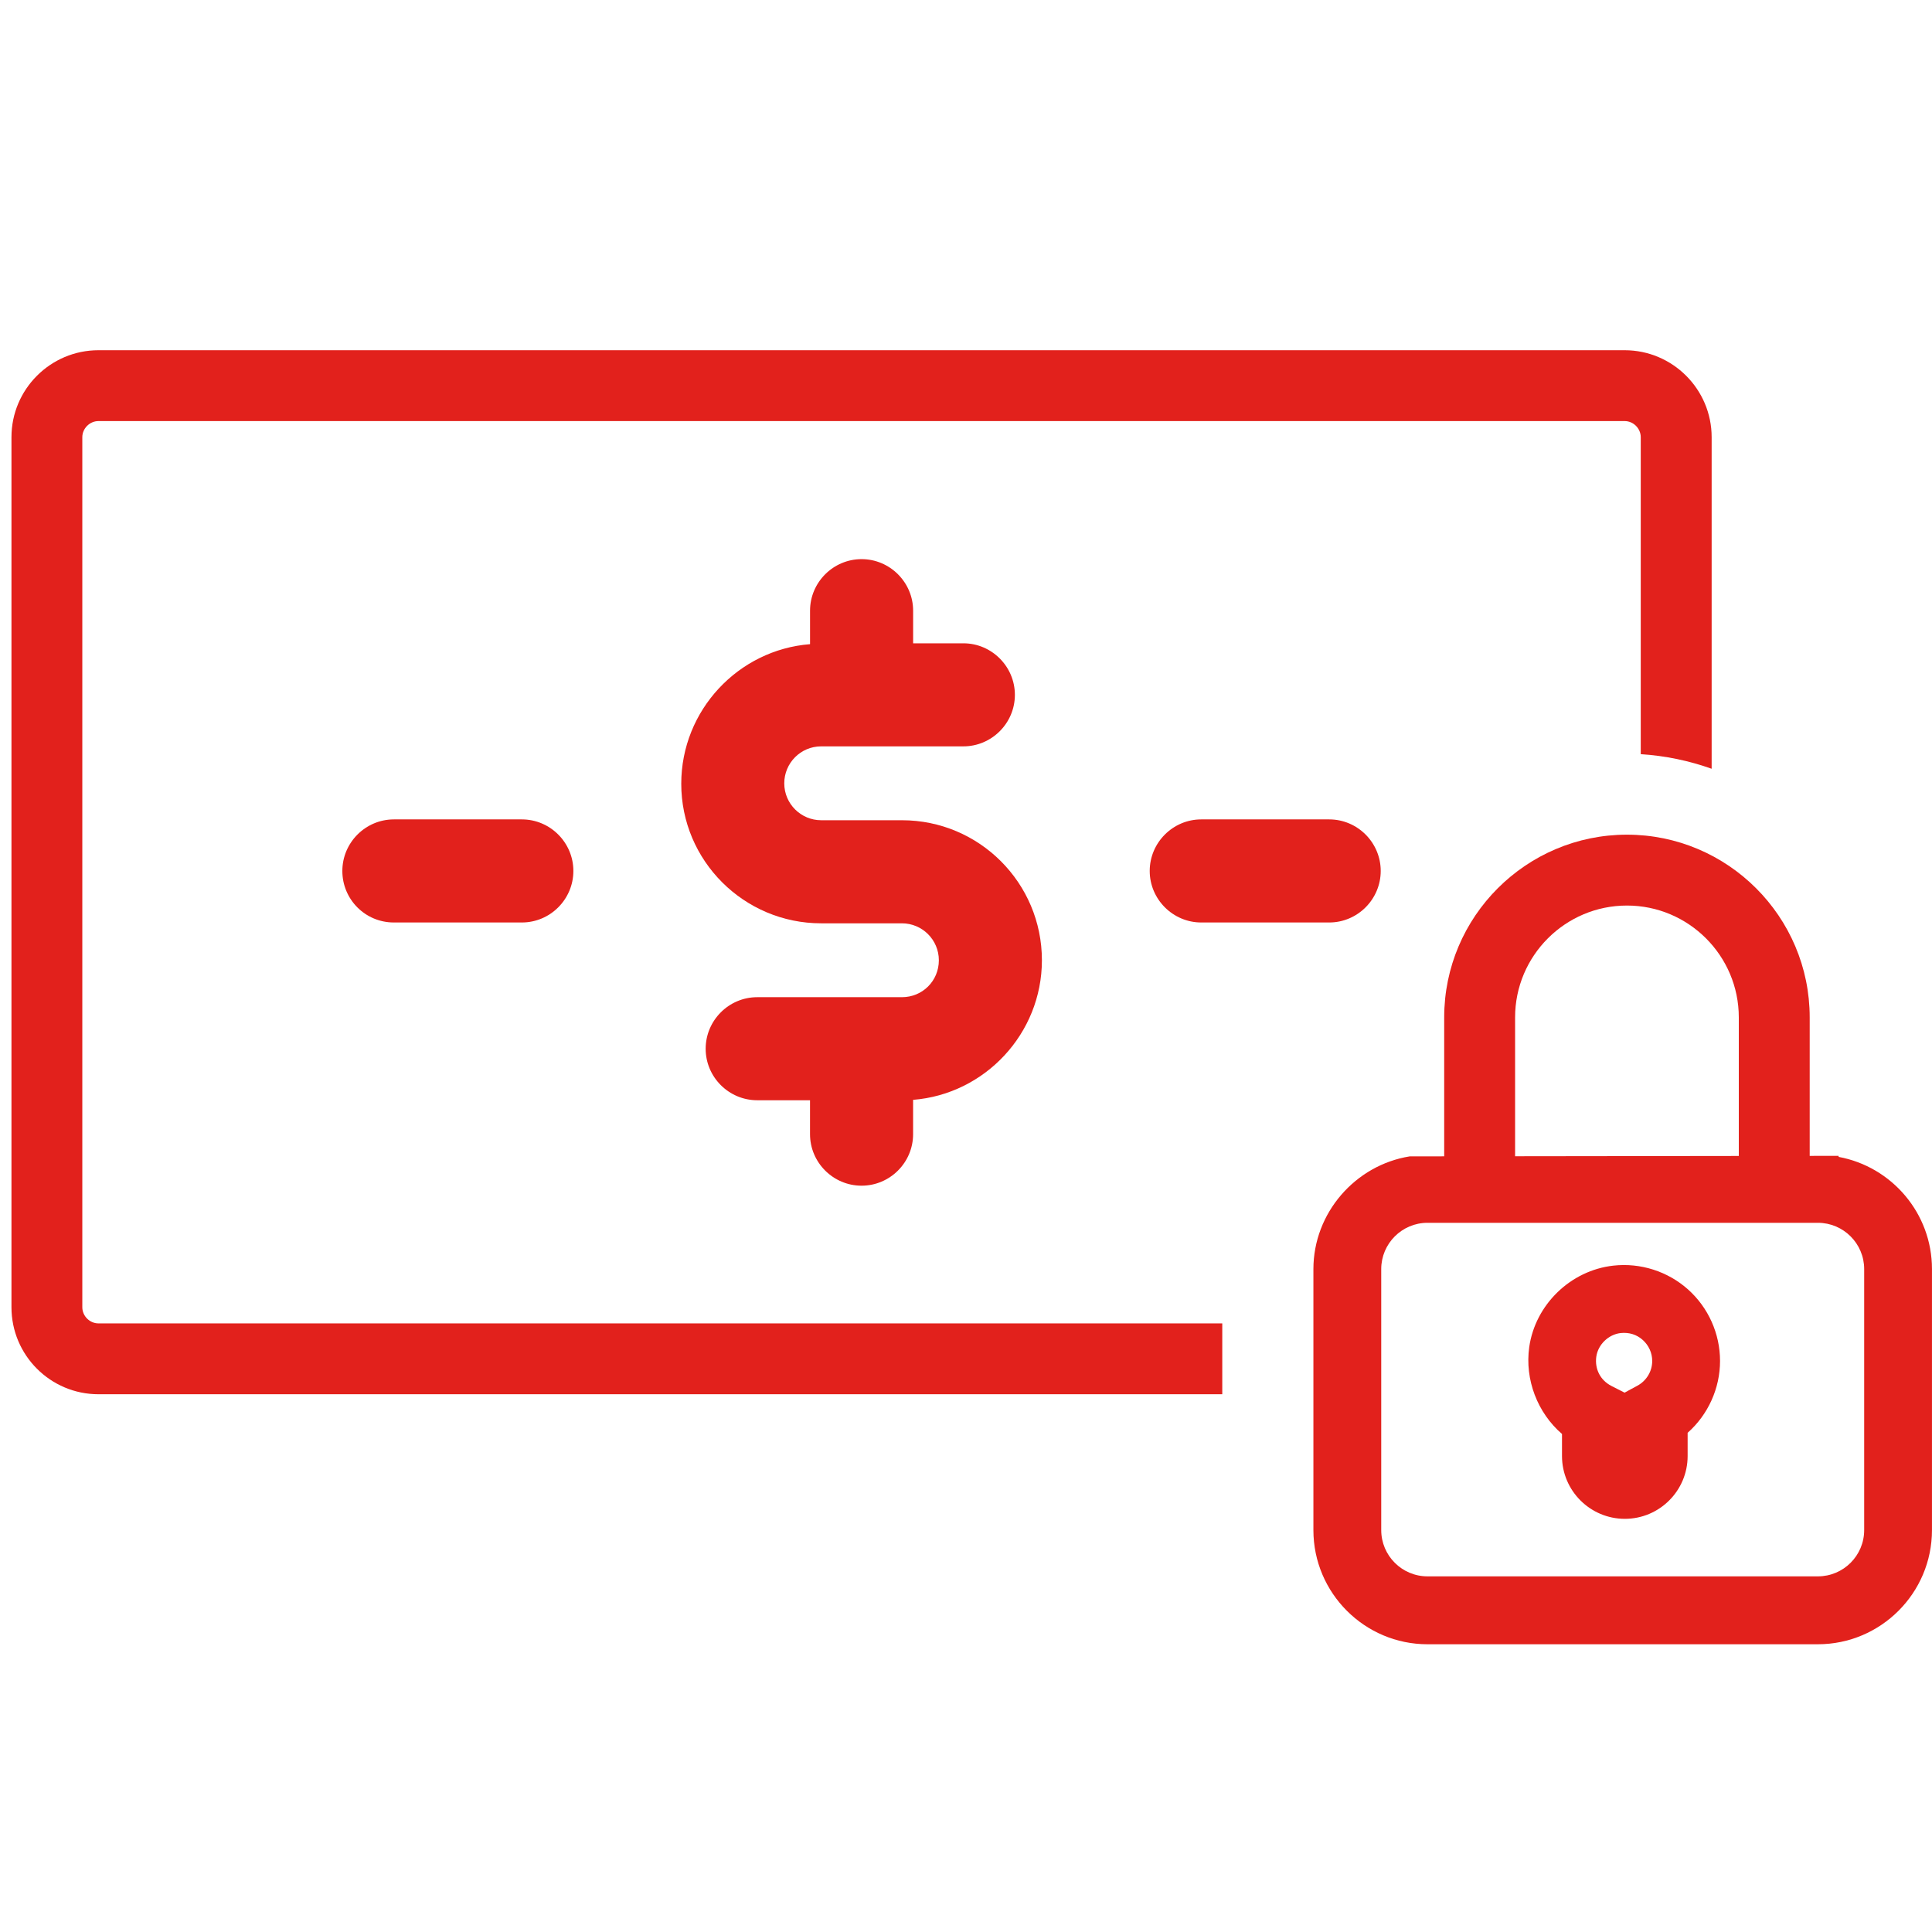
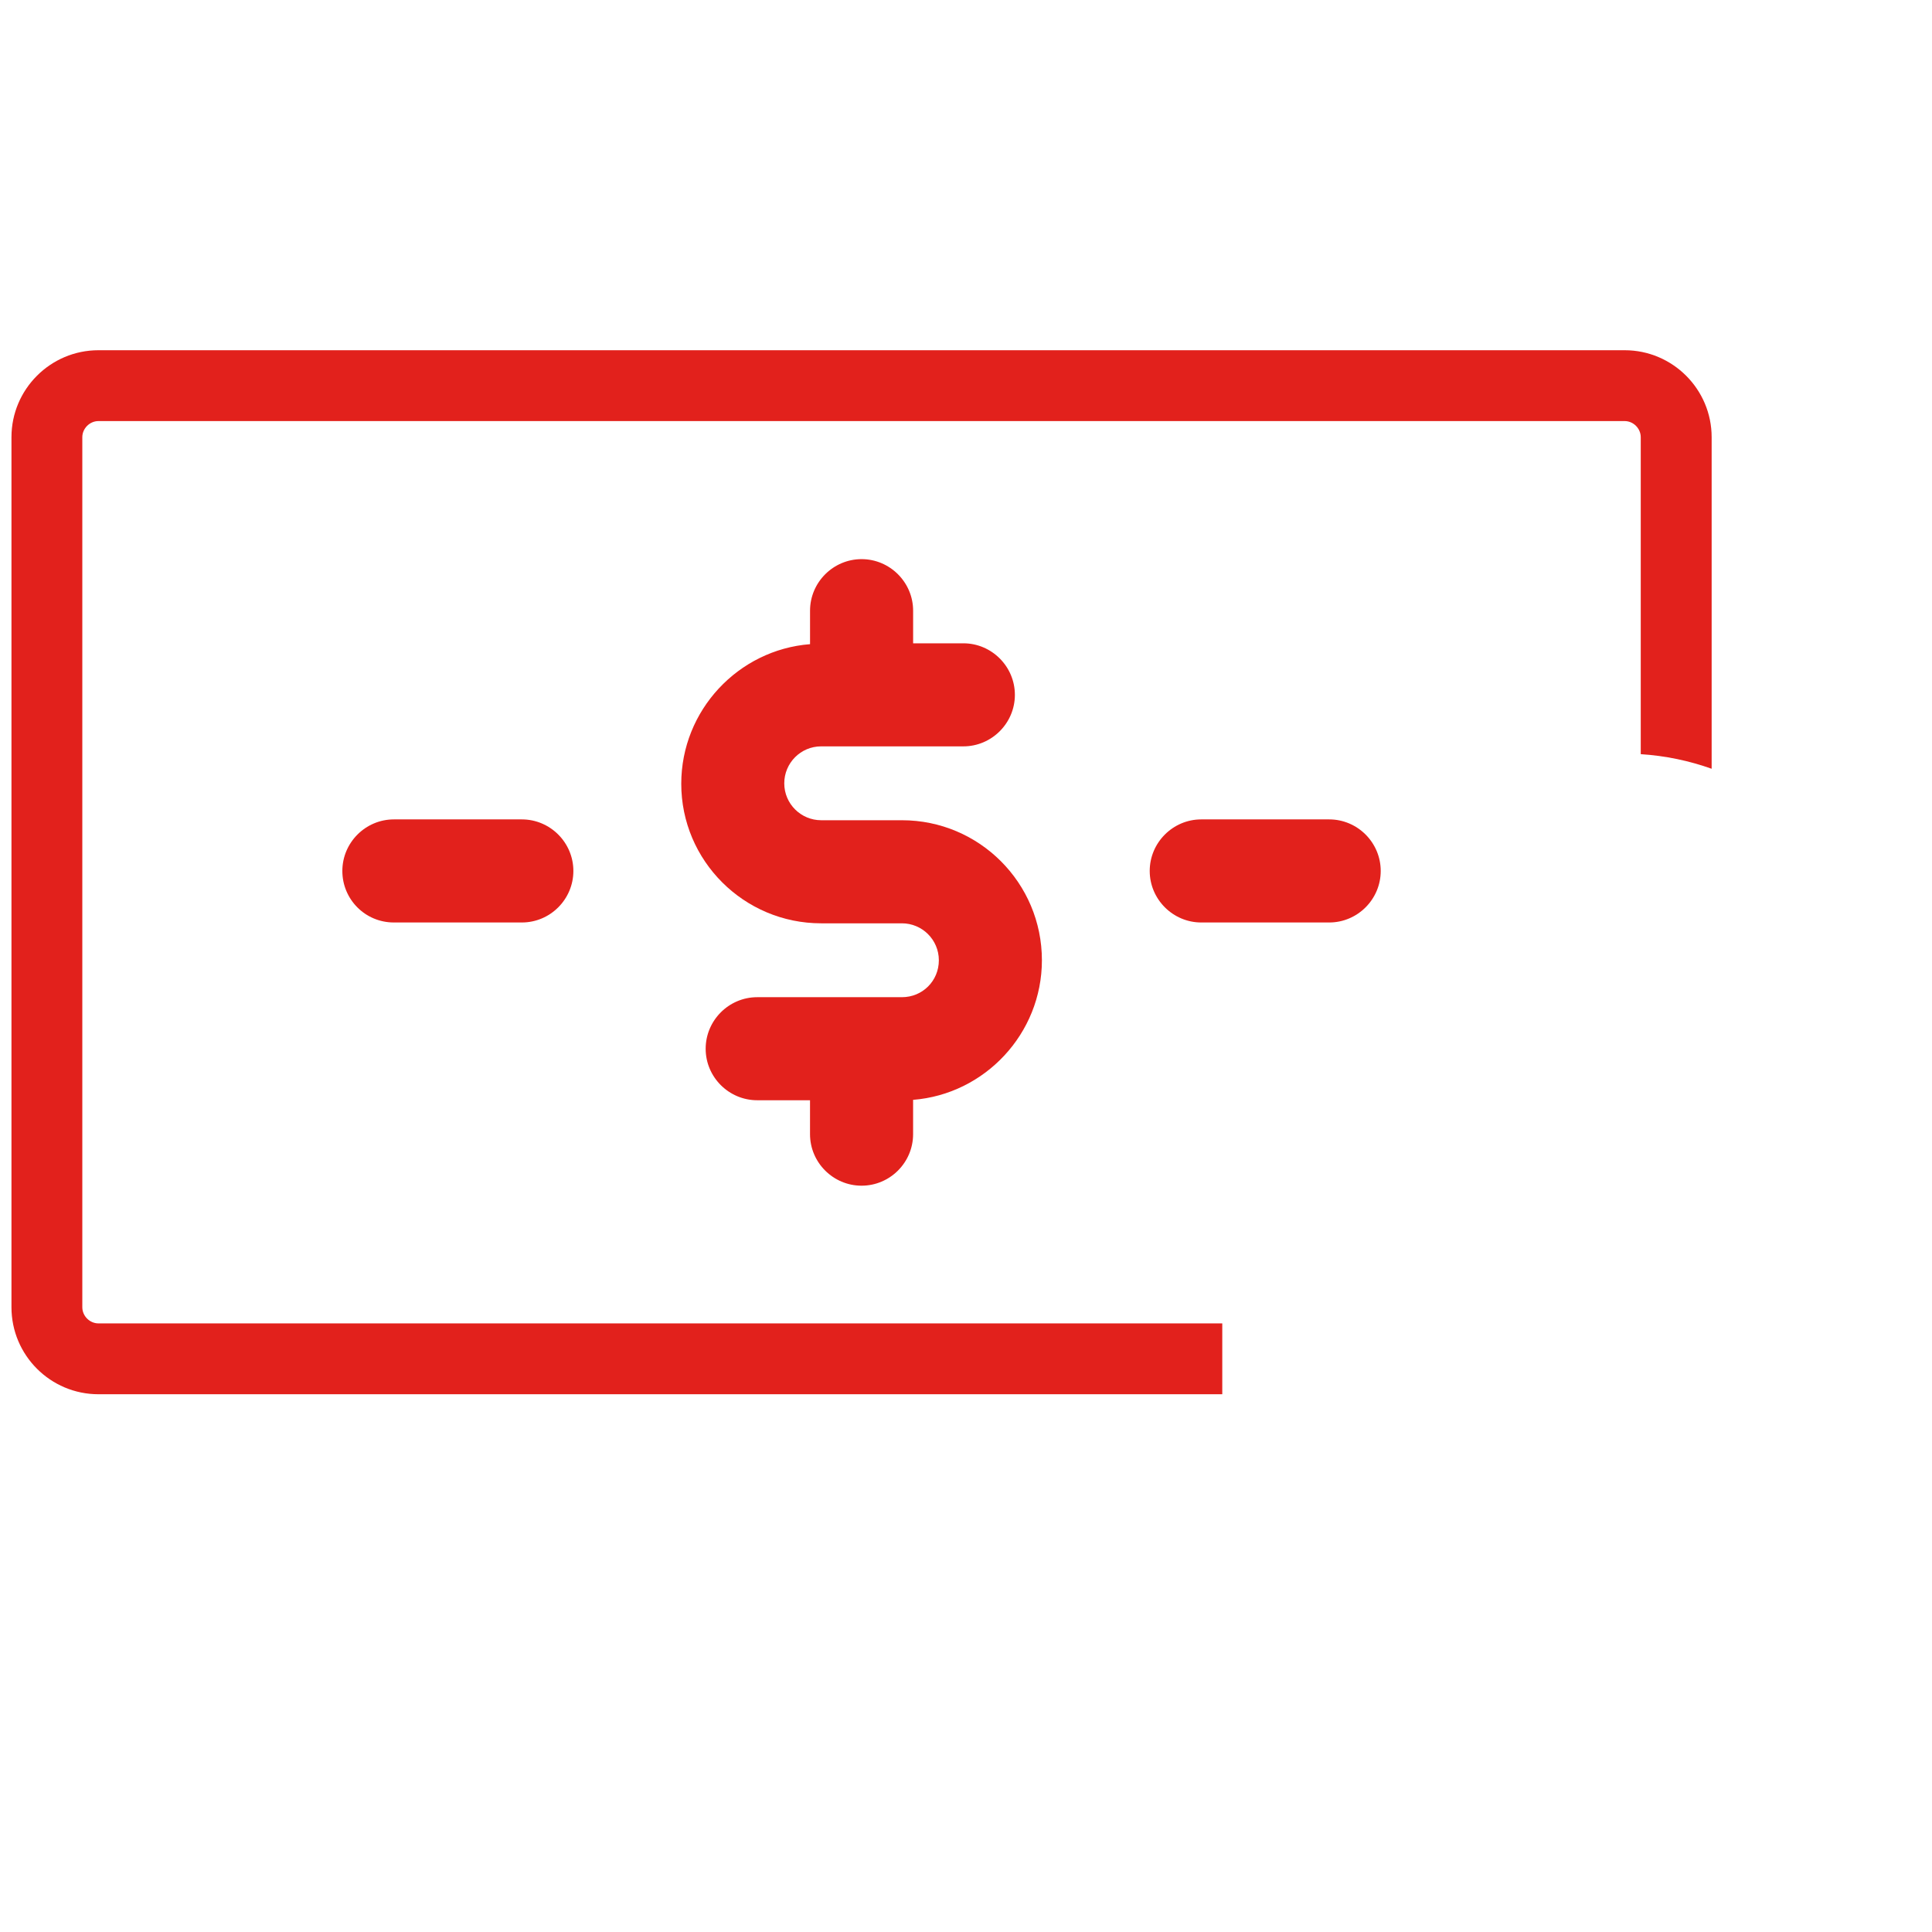
<svg xmlns="http://www.w3.org/2000/svg" version="1.1" id="Layer_1" x="0px" y="0px" width="76px" height="76px" viewBox="0 -4.5 76 76" enable-background="new 0 -4.5 76 76" xml:space="preserve">
  <g>
    <path fill="#E2211C" d="M48.081,47.559H3.873c-0.344,0-0.635-0.291-0.635-0.635V12.698c0-0.343,0.291-0.634,0.635-0.634H63.91   c0.344,0,0.633,0.291,0.633,0.634v12.469c0.971,0.062,1.906,0.26,2.789,0.574V12.698c0-1.886-1.536-3.421-3.422-3.421H3.873   c-1.887,0-3.422,1.535-3.422,3.421v34.226c0,1.889,1.535,3.422,3.422,3.422h44.208V47.559z" />
    <path fill="#E2211C" d="M15.494,31.788h5.035c1.115,0,2.026-0.912,2.026-2.027c0-1.116-0.912-2.028-2.026-2.028h-5.035   c-1.115,0-2.027,0.912-2.027,2.028C13.467,30.876,14.363,31.788,15.494,31.788" />
    <path fill="#E2211C" d="M47.254,31.788h5.034c1.114,0,2.026-0.912,2.026-2.027c0-1.116-0.912-2.028-2.026-2.028h-5.034   c-1.113,0-2.027,0.912-2.027,2.028C45.227,30.876,46.141,31.788,47.254,31.788" />
    <path fill="#E2211C" d="M32.302,31.821h3.178c0.792,0,1.452,0.643,1.452,1.454s-0.643,1.452-1.452,1.452h-5.693   c-1.116,0-2.028,0.914-2.028,2.029c0,1.114,0.912,2.025,2.028,2.025h2.077v1.334c0,1.117,0.913,2.027,2.028,2.027   c1.115,0,2.027-0.91,2.027-2.027v-1.35c2.821-0.222,5.067-2.604,5.067-5.492c0-3.042-2.465-5.507-5.505-5.507h-3.178   c-0.793,0-1.452-0.643-1.452-1.453c0-0.793,0.642-1.453,1.452-1.453h5.594c1.113,0,2.026-0.912,2.026-2.026   c0-1.115-0.913-2.028-2.026-2.028H35.92v-1.283c0-1.115-0.913-2.028-2.027-2.028c-1.115,0-2.028,0.913-2.028,2.028v1.317   c-2.821,0.22-5.066,2.601-5.066,5.49C26.797,29.355,29.263,31.821,32.302,31.821" />
-     <path fill="#E2211C" d="M72.326,41.009c0-0.014,0-0.026,0-0.041l-16.873,0.021c-2.137,0.344-3.787,2.223-3.787,4.435v10.267   c0,2.476,2.016,4.49,4.488,4.49H71.51c2.477,0,4.489-2.016,4.489-4.49V45.423C76,43.225,74.414,41.393,72.326,41.009    M71.511,43.602c1.005,0,1.821,0.817,1.821,1.821v10.267c0,1.004-0.816,1.82-1.821,1.82H56.154c-1.004,0-1.82-0.816-1.82-1.82   V45.423c0-1.004,0.816-1.821,1.82-1.821H71.511z M67.199,40.936h-6.618" />
-     <path fill="#E2211C" d="M61.445,51.909v0.868c0,1.361,1.109,2.47,2.472,2.47s2.47-1.108,2.47-2.47v-0.914   c0.803-0.711,1.275-1.746,1.275-2.826c0-1.073-0.459-2.098-1.258-2.813l0,0c-0.799-0.713-1.872-1.056-2.94-0.937   c-1.68,0.187-3.071,1.534-3.308,3.205C59.977,49.771,60.479,51.076,61.445,51.909 M64.624,48.213c0.235,0.211,0.37,0.51,0.37,0.824   c0,0.404-0.223,0.777-0.58,0.971l-0.508,0.275l-0.518-0.264c-0.435-0.224-0.66-0.664-0.594-1.15c0.068-0.479,0.48-0.875,0.956-0.93   C64.083,47.904,64.384,47.996,64.624,48.213" />
-     <path fill="#E2211C" d="M71.189,41.673H68.4v-6.151c0-2.426-1.974-4.4-4.4-4.4s-4.4,1.974-4.4,4.4v6.151h-2.789v-6.151   c0-3.964,3.226-7.188,7.189-7.188s7.189,3.225,7.189,7.188V41.673z" />
  </g>
</svg>